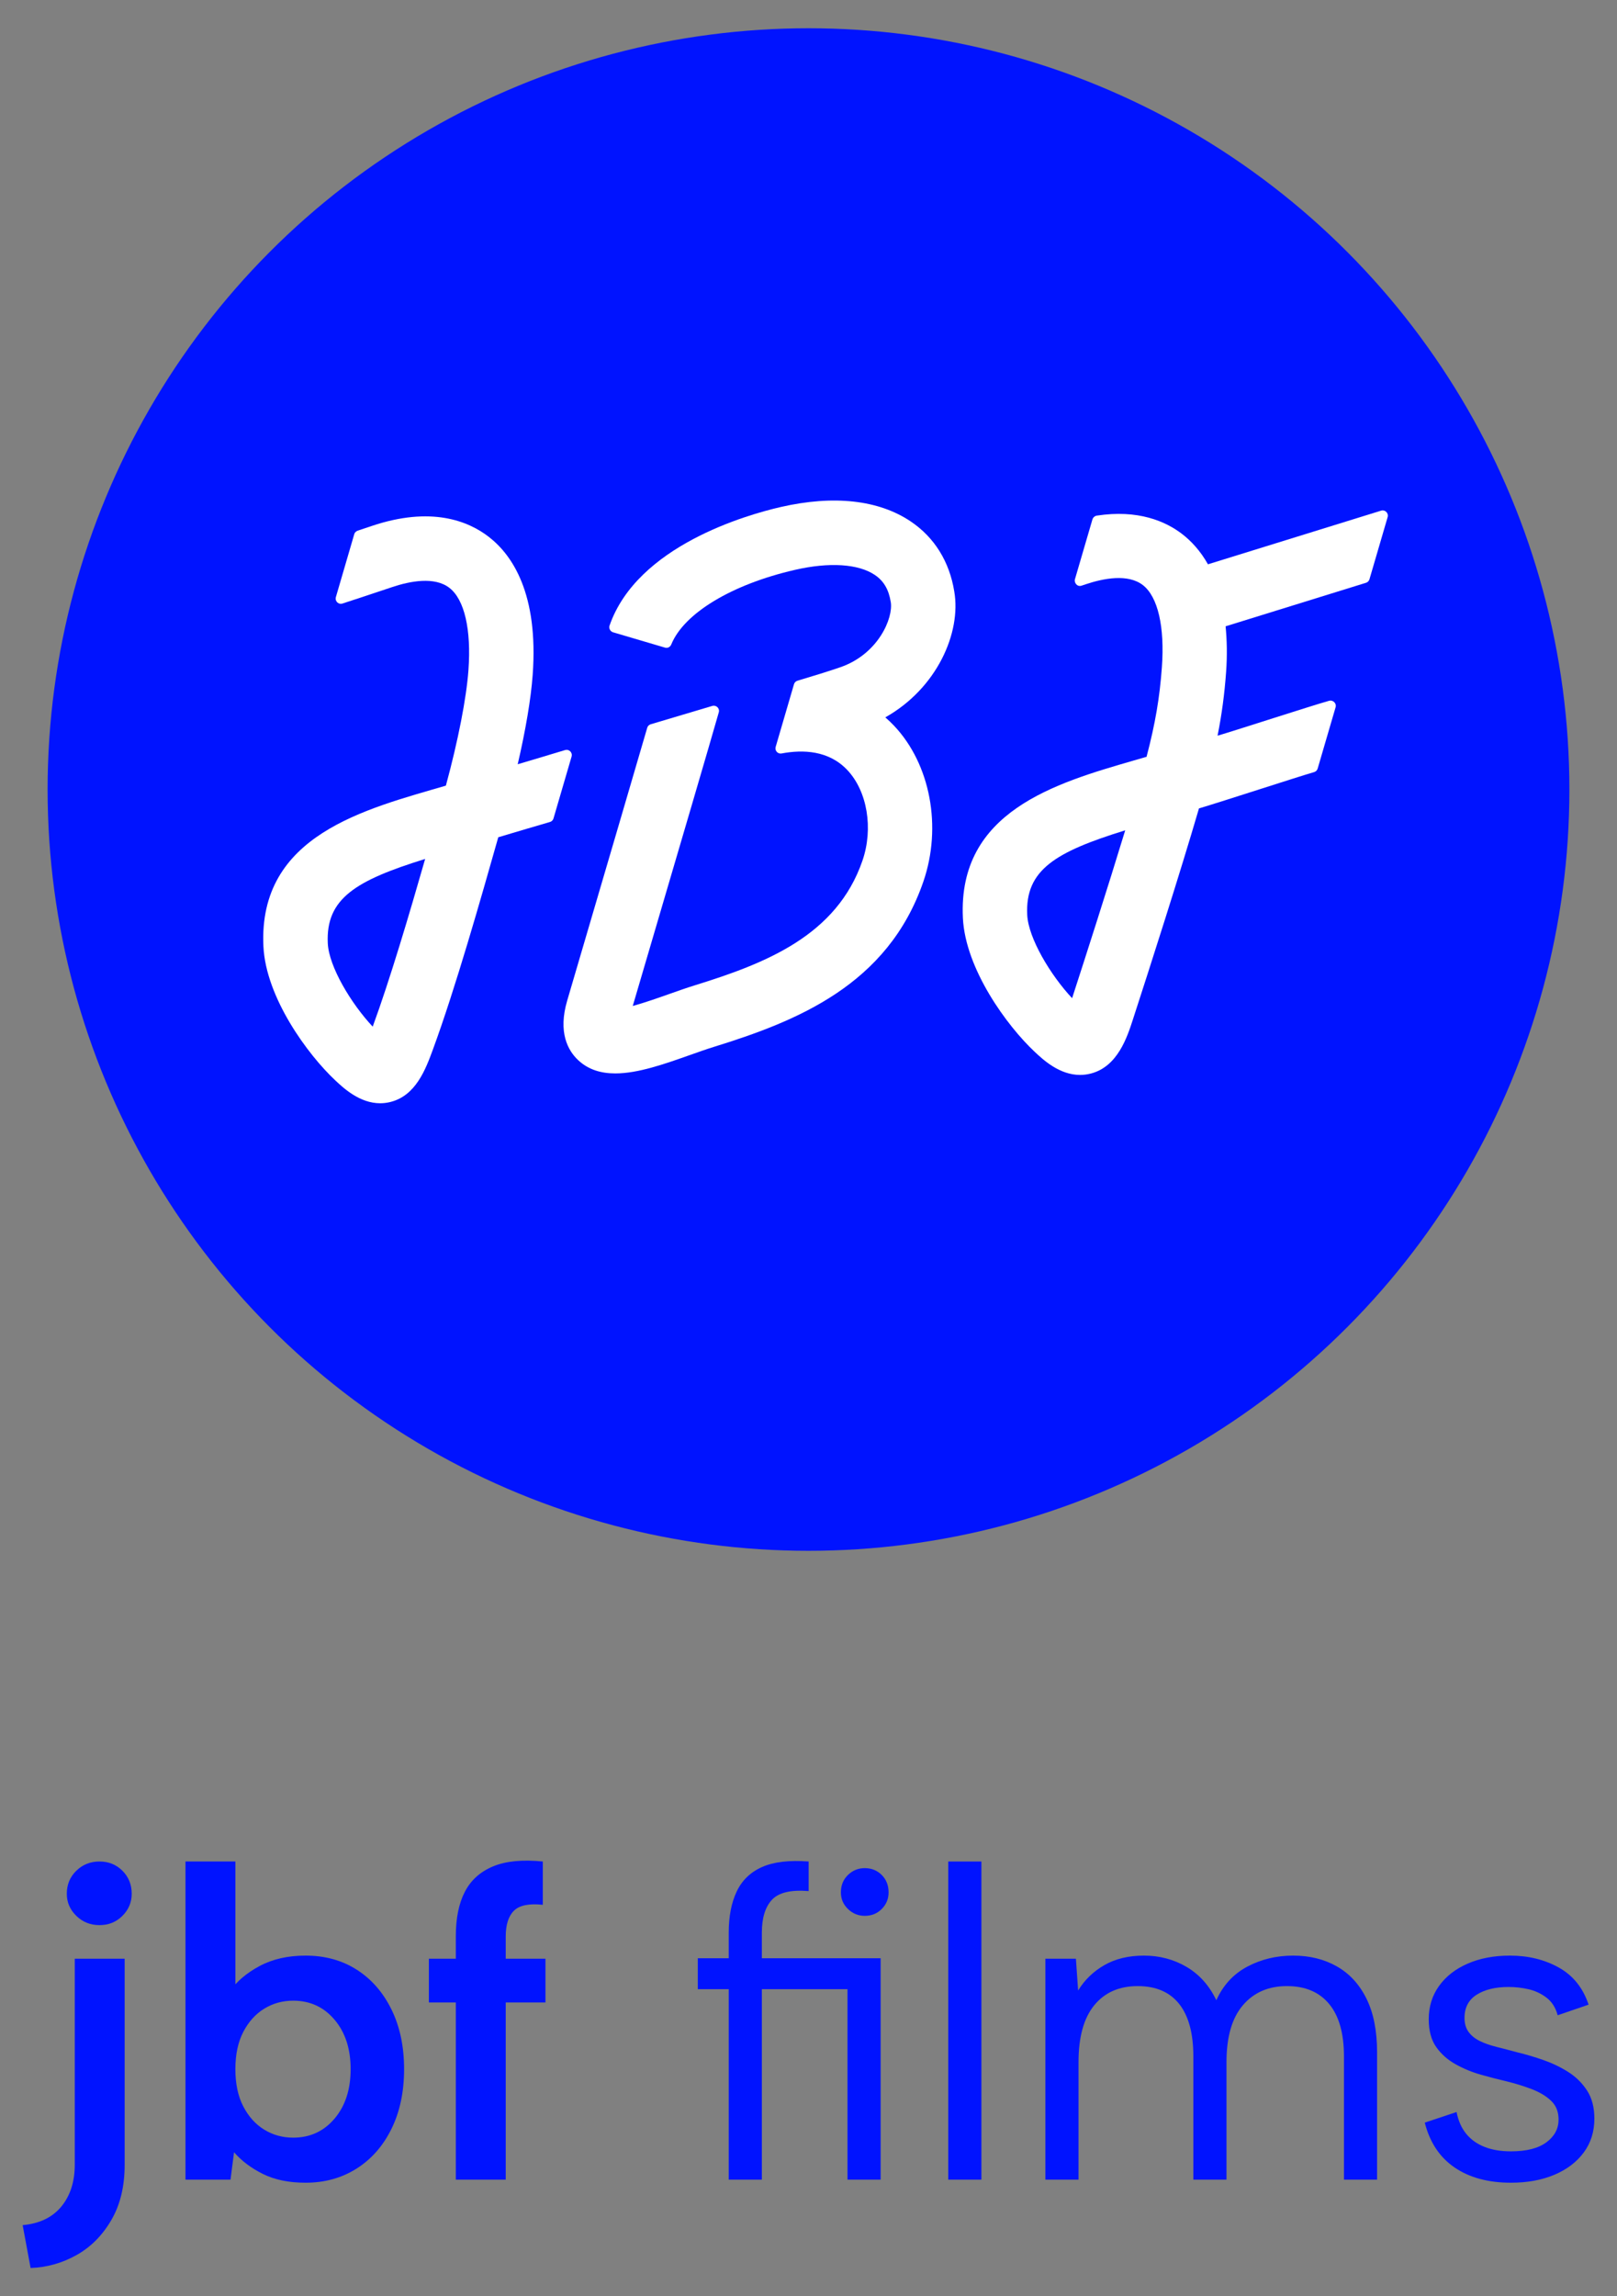
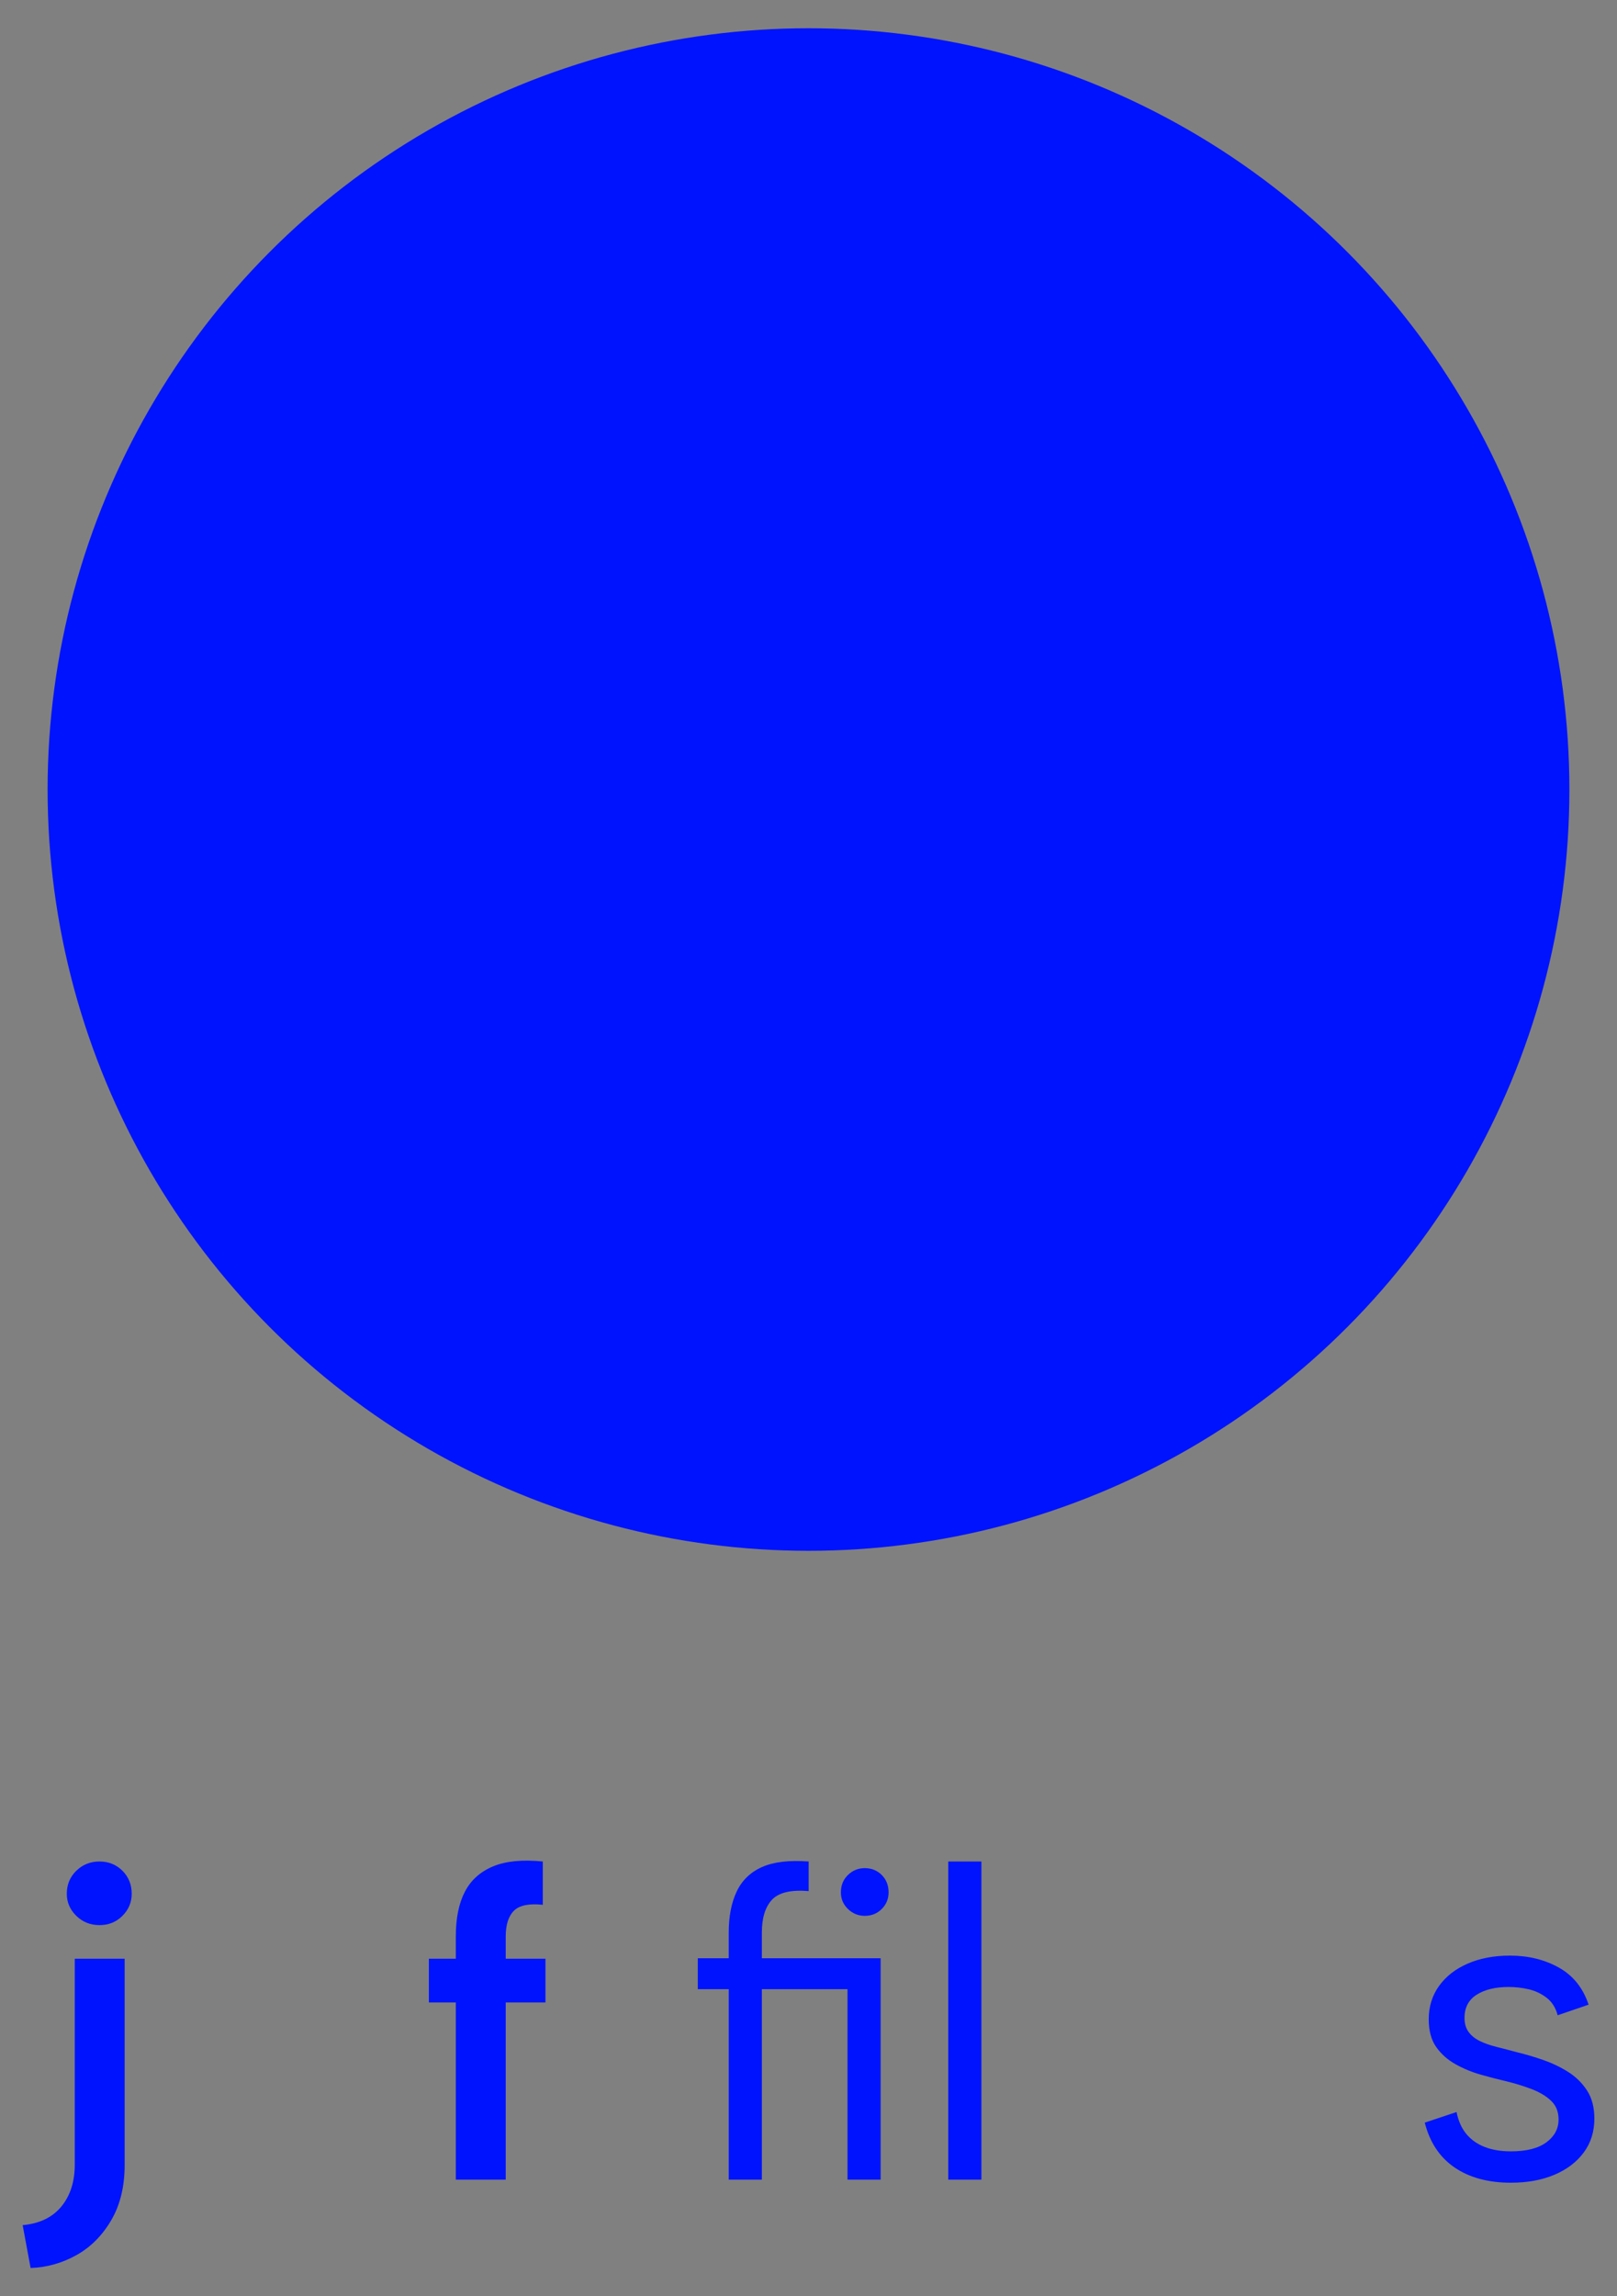
<svg xmlns="http://www.w3.org/2000/svg" id="Ebene_1" version="1.1" viewBox="0 0 87.874 124.724">
  <rect x="0" y="0" width="87.874" height="124.724" fill="#808080" stroke="none" />
  <defs>
    <style>
      .st0 {
        fill: #fff;
      }

      .st1 {
        fill: #0013ff;
      }
    </style>
  </defs>
  <circle class="st1" cx="43.937" cy="42.885" r="41.35" />
  <g>
-     <path class="st0" d="M72.226,38.065c-1.094.31-4.956,1.571-6.059,1.895.233-1.168.377-2.262.464-3.457.068-.935.044-1.745-.027-2.484l7.63-2.364c.091-.028.161-.1.188-.191l.988-3.377c.063-.217-.14-.417-.356-.35l-9.408,2.914c-.42-.744-.918-1.268-1.391-1.635-.908-.703-2.408-1.351-4.649-1.009-.111.017-.207.1-.239.207,0,0-.898,3.075-.951,3.251s.116.428.362.346c.079-.026.155-.052.22-.074.973-.326,2.3-.584,3.111.044.816.634,1.192,2.262,1.032,4.466-.12,1.648-.355,3.042-.832,4.859-.23.067-.46.134-.69.2-4.262,1.233-9.566,2.768-9.292,8.547.132,2.786,2.41,5.883,3.909,7.285.456.426,1.335,1.248,2.458,1.248.188,0,.385-.023.586-.075,1.453-.375,1.972-1.967,2.281-2.919.92-2.83,2.546-7.891,3.596-11.482,1.364-.407,5.305-1.697,6.257-1.972.093-.027.165-.099.193-.192l.974-3.329c.063-.214-.139-.412-.353-.351ZM58.262,54.218c-1.173-1.252-2.38-3.26-2.439-4.529-.116-2.443,1.542-3.418,5.325-4.589-.966,3.172-2.145,6.838-2.886,9.119Z" />
-     <path class="st0" d="M30.713,40.74c-.813.246-1.861.561-2.579.772.434-1.87.72-3.562.814-4.859.322-4.414-1.115-6.507-2.378-7.487-1.123-.872-3.143-1.682-6.369-.597-.114.038-.532.178-.758.254-.089.03-.164.096-.19.186-.238.815-1,3.423-1,3.423-.064.219.139.421.355.351.558-.181,1.423-.464,2.706-.895.973-.326,2.301-.583,3.11.044.817.634,1.193,2.262,1.033,4.467-.111,1.528-.563,3.834-1.226,6.274h0c-4.348,1.273-10.204,2.663-9.916,8.728.132,2.786,2.41,5.883,3.909,7.285.451.422,1.325,1.239,2.437,1.239.172,0,.349-.02.531-.063,1.407-.334,1.943-1.794,2.335-2.86,1.226-3.332,2.621-8.247,3.551-11.525,1.134-.339,2.005-.596,2.81-.83.093-.027.164-.099.191-.192l.983-3.361c.063-.216-.135-.417-.35-.352ZM20.254,55.764c-1.174-1.251-2.382-3.261-2.441-4.53-.115-2.436,1.532-3.412,5.291-4.579-.853,2.976-1.912,6.554-2.85,9.109Z" />
-     <path class="st0" d="M48.111,38.965c2.805-1.577,4.134-4.597,3.747-6.842-.262-1.62-1.079-2.933-2.363-3.798-1.744-1.173-4.187-1.445-7.069-.785-1.825.418-7.79,2.101-9.3,6.437-.053.153.038.323.194.368l2.821.832c.142.042.282-.034.338-.171.688-1.692,3.282-3.265,6.729-4.055,1.859-.427,3.438-.326,4.333.277.481.324.755.786.866,1.471.146.854-.665,2.825-2.741,3.543-.615.213-1.493.483-2.328.732-.092.028-.163.099-.19.191l-.995,3.403c-.059.201.112.396.318.358,1.17-.221,2.57-.166,3.575.899,1.086,1.149,1.425,3.173.824,4.92-1.403,4.082-5.278,5.587-9.127,6.779-.429.133-.906.301-1.4.476-.519.184-1.308.462-1.957.641,2.843-9.662,4.11-13.971,4.676-15.952.061-.215-.14-.409-.355-.345l-3.343.995c-.092.027-.163.095-.19.187-.721,2.469-2.017,6.889-4.35,14.822-.508,1.726.039,2.708.587,3.227.559.529,1.254.729,2.028.729,1.232,0,2.666-.507,4.07-1.004.447-.158.88-.312,1.269-.432,4.502-1.395,9.466-3.354,11.402-8.985,1.021-2.972.382-6.373-1.59-8.461-.138-.146-.297-.3-.479-.458Z" />
-   </g>
+     </g>
  <g>
    <path class="st1" d="M4.062,106.39h2.712v11.208c0,1.168-.244,2.168-.731,3-.488.832-1.12,1.464-1.896,1.896s-1.604.664-2.484.696l-.432-2.328c.912-.081,1.612-.417,2.101-1.008.487-.592.731-1.352.731-2.28v-11.184ZM6.654,104.062c.336-.336.504-.736.504-1.2,0-.496-.168-.912-.504-1.248s-.752-.504-1.248-.504-.916.168-1.26.504-.516.752-.516,1.248c0,.464.172.864.516,1.2s.764.504,1.26.504.912-.168,1.248-.504Z" />
-     <path class="st1" d="M12.479,108.166c.384-.543.928-1.004,1.632-1.38s1.536-.564,2.496-.564c1.057,0,1.984.256,2.784.768s1.428,1.232,1.884,2.16c.456.928.685,2.008.685,3.24s-.229,2.312-.685,3.24c-.456.928-1.088,1.648-1.896,2.16-.809.512-1.732.768-2.772.768-.912,0-1.688-.16-2.328-.48s-1.16-.712-1.56-1.176l-.192,1.488h-2.447v-17.28h2.712v7.128l-.312-.072ZM19.055,112.39c0-1.104-.292-2-.876-2.688s-1.332-1.032-2.244-1.032c-.576,0-1.101.144-1.572.432s-.852.708-1.14,1.26c-.288.552-.432,1.228-.432,2.028s.144,1.476.432,2.028c.288.552.668.972,1.14,1.26s.996.432,1.572.432c.912,0,1.66-.344,2.244-1.032.584-.688.876-1.584.876-2.688Z" />
    <path class="st1" d="M24.771,105.166c0-.976.164-1.78.492-2.412.327-.632.84-1.092,1.536-1.38.695-.288,1.596-.375,2.699-.264v2.352c-.752-.08-1.275.028-1.571.324-.297.296-.444.764-.444,1.404v1.2h2.16v2.376h-2.16v9.624h-2.712v-9.624h-1.464v-2.376h1.464v-1.224Z" />
    <path class="st1" d="M47.857,106.366v12.024h-1.8v-10.344h-8.136v-1.68h9.936ZM39.602,104.974c0-.88.144-1.624.432-2.232.288-.608.748-1.052,1.38-1.332.632-.28,1.477-.38,2.532-.3v1.608c-.96-.08-1.624.076-1.992.468-.368.393-.552.988-.552,1.788v13.416h-1.8v-13.416ZM46.993,104.062c-.352,0-.656-.124-.912-.372-.256-.248-.384-.548-.384-.9,0-.384.128-.7.384-.948s.561-.372.912-.372c.368,0,.676.124.924.372s.372.564.372.948c0,.352-.124.652-.372.9-.248.249-.556.372-.924.372Z" />
    <path class="st1" d="M51.532,101.111h1.801v17.28h-1.801v-17.28Z" />
-     <path class="st1" d="M56.813,106.39h1.656l.12,1.728c.352-.576.828-1.036,1.428-1.38.601-.344,1.316-.516,2.148-.516.848,0,1.62.204,2.315.612.696.408,1.236,1.012,1.62,1.812.368-.816.928-1.424,1.681-1.824.752-.4,1.584-.6,2.495-.6.896,0,1.688.196,2.377.588.688.392,1.224.976,1.607,1.752.384.776.576,1.749.576,2.916v6.912h-1.8v-6.696c0-1.248-.269-2.196-.805-2.844s-1.3-.972-2.292-.972c-1.008,0-1.808.348-2.399,1.044-.593.696-.888,1.724-.888,3.084v6.384h-1.801v-6.696c0-1.248-.256-2.196-.768-2.844-.513-.648-1.265-.972-2.256-.972-1.008,0-1.797.348-2.364,1.044-.568.696-.852,1.724-.852,3.084v6.384h-1.801v-12Z" />
    <path class="st1" d="M79.155,114.718c.096.48.271.876.528,1.188.256.312.588.548.996.708.407.16.884.24,1.428.24.848,0,1.491-.164,1.932-.492s.66-.74.66-1.236c0-.416-.132-.752-.396-1.008-.265-.256-.612-.468-1.045-.636-.432-.168-.911-.315-1.439-.444-.416-.096-.864-.212-1.344-.348-.48-.136-.937-.324-1.368-.564-.433-.24-.784-.552-1.057-.936-.271-.384-.407-.888-.407-1.512,0-.688.188-1.292.563-1.812s.896-.924,1.561-1.212c.663-.288,1.428-.432,2.292-.432.991,0,1.875.216,2.651.648s1.316,1.104,1.62,2.016l-1.68.576c-.112-.416-.316-.735-.612-.96-.296-.224-.624-.375-.983-.456-.36-.08-.717-.12-1.068-.12-.72,0-1.3.14-1.74.42-.44.28-.66.7-.66,1.26,0,.304.072.556.217.756.144.2.344.364.6.492.256.128.56.236.912.324.352.088.735.188,1.151.3.464.112.937.252,1.416.42.48.168.928.384,1.345.648.416.264.756.6,1.02,1.008.265.408.396.916.396,1.524,0,.704-.192,1.316-.576,1.836-.384.52-.916.924-1.596,1.212-.681.288-1.469.432-2.364.432-1.232,0-2.252-.276-3.061-.828-.808-.552-1.348-1.364-1.62-2.436l1.729-.576Z" />
  </g>
</svg>